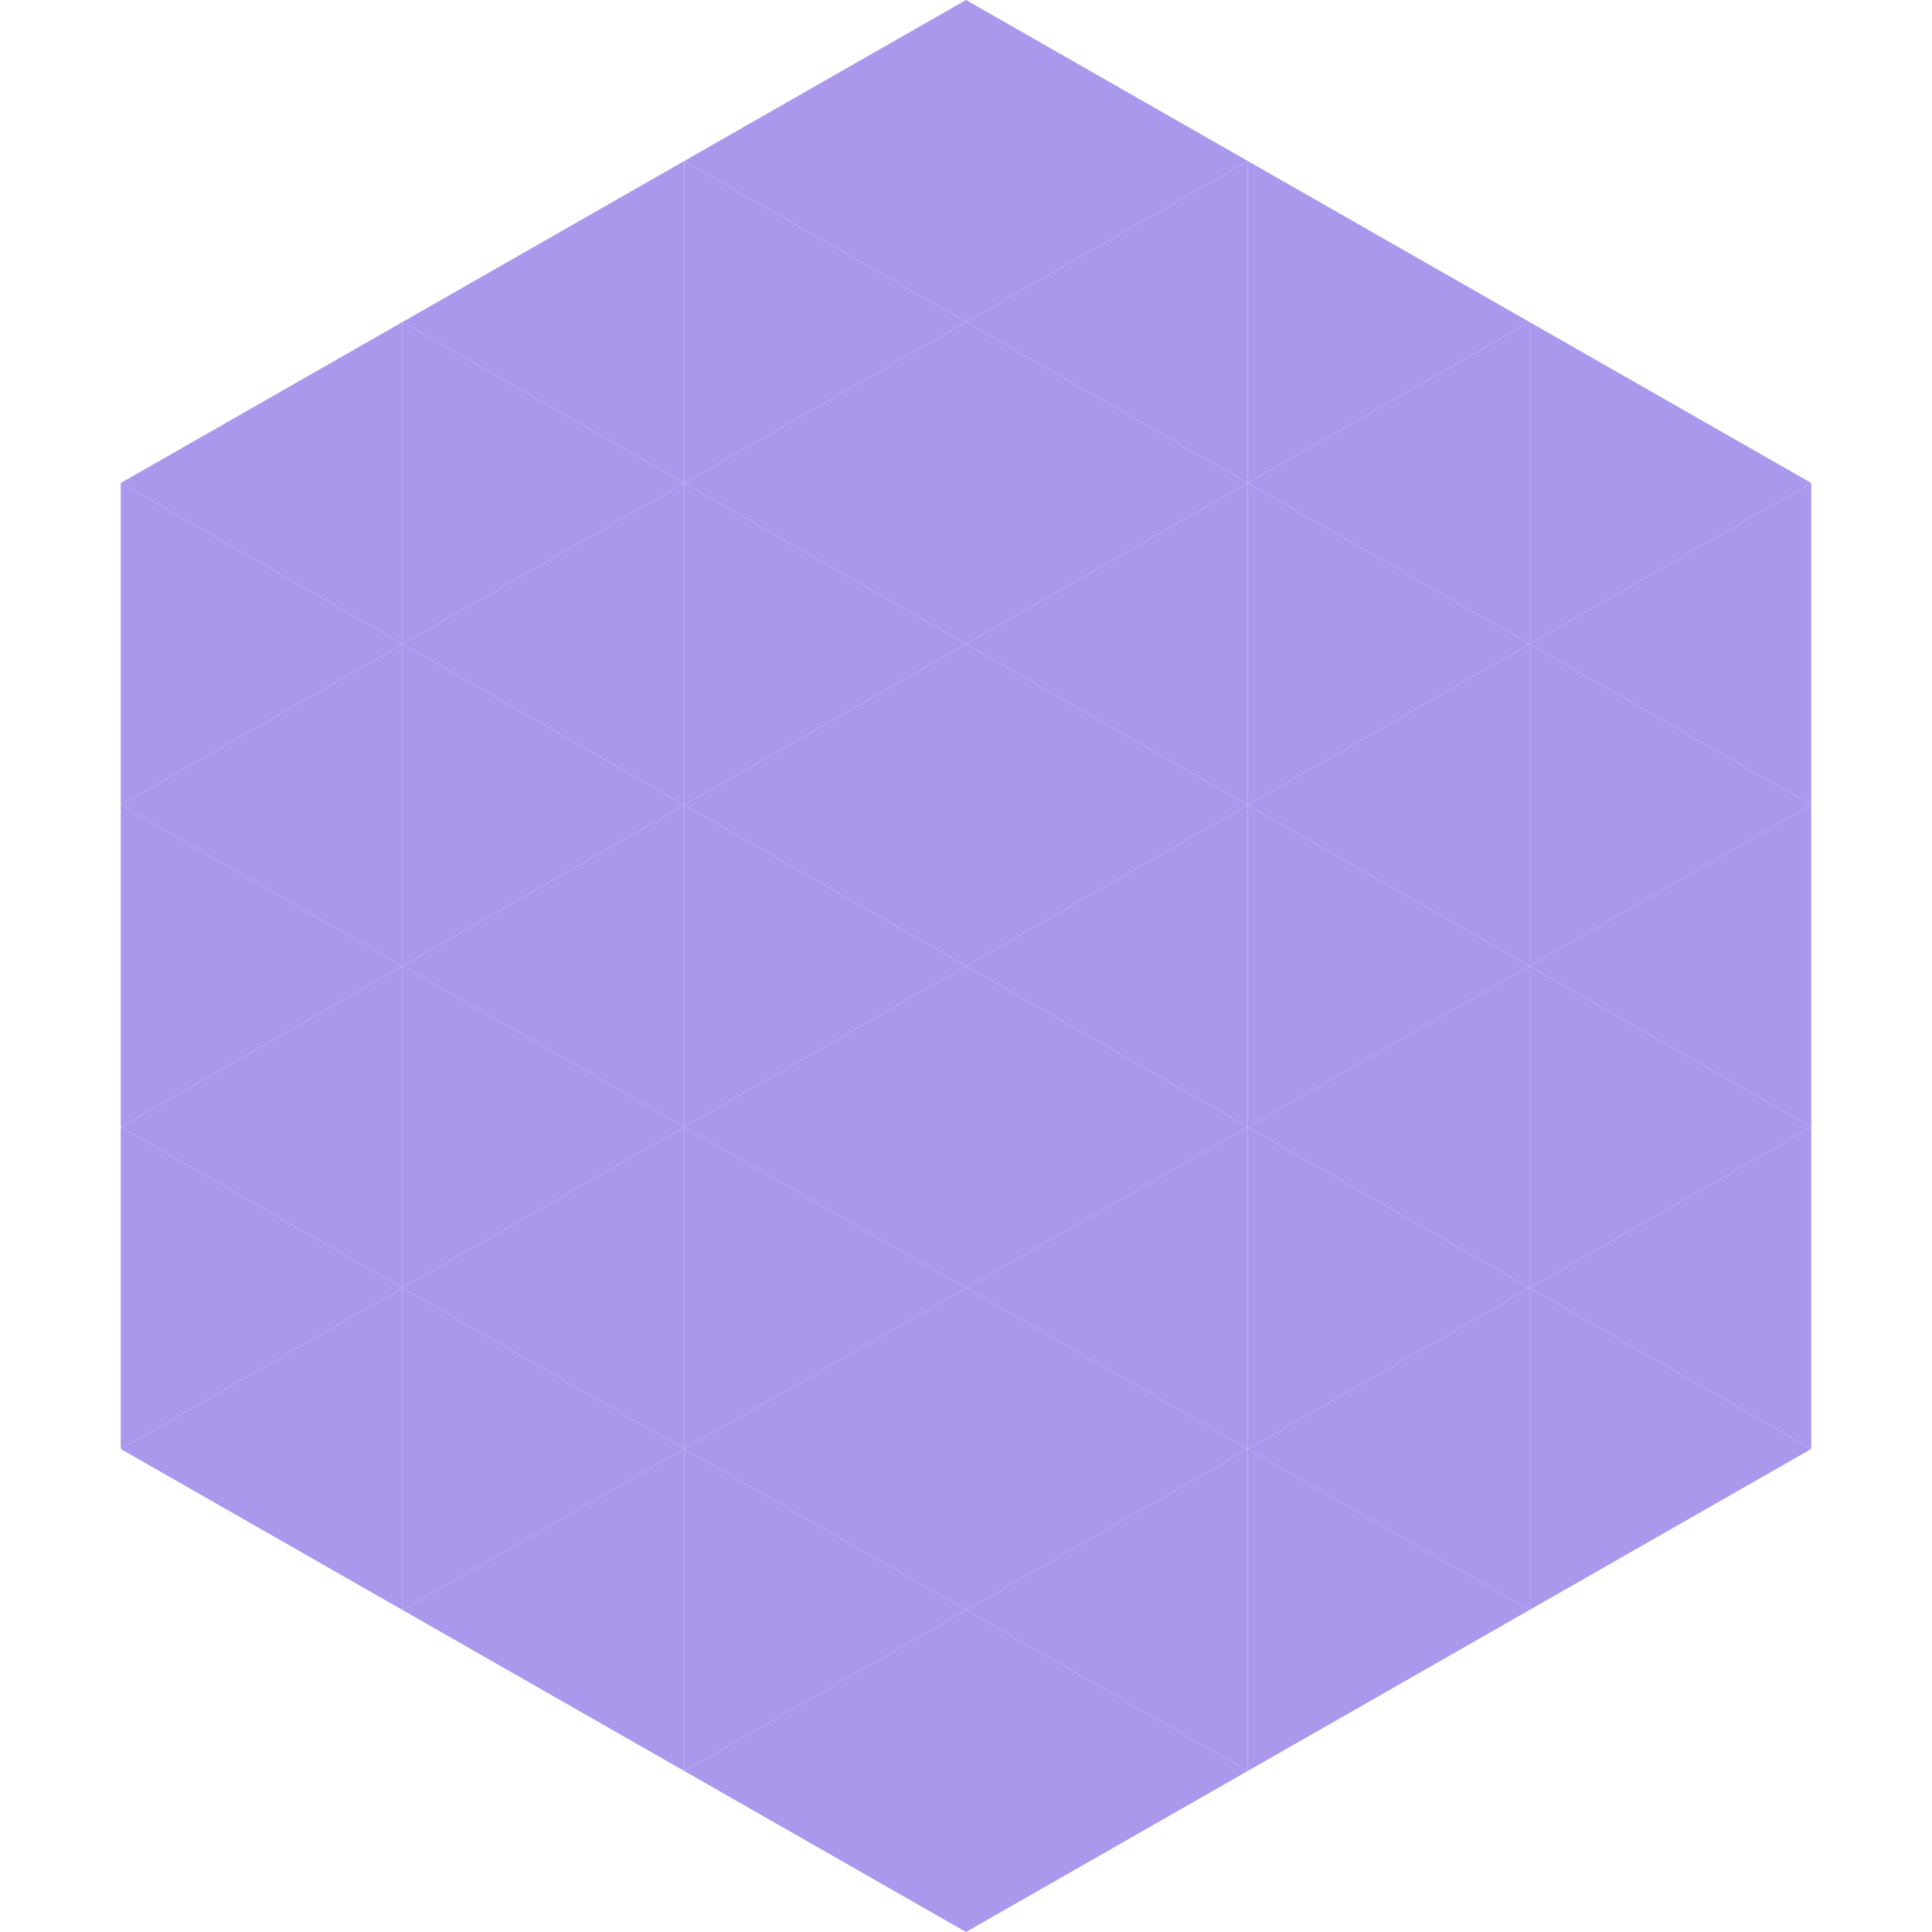
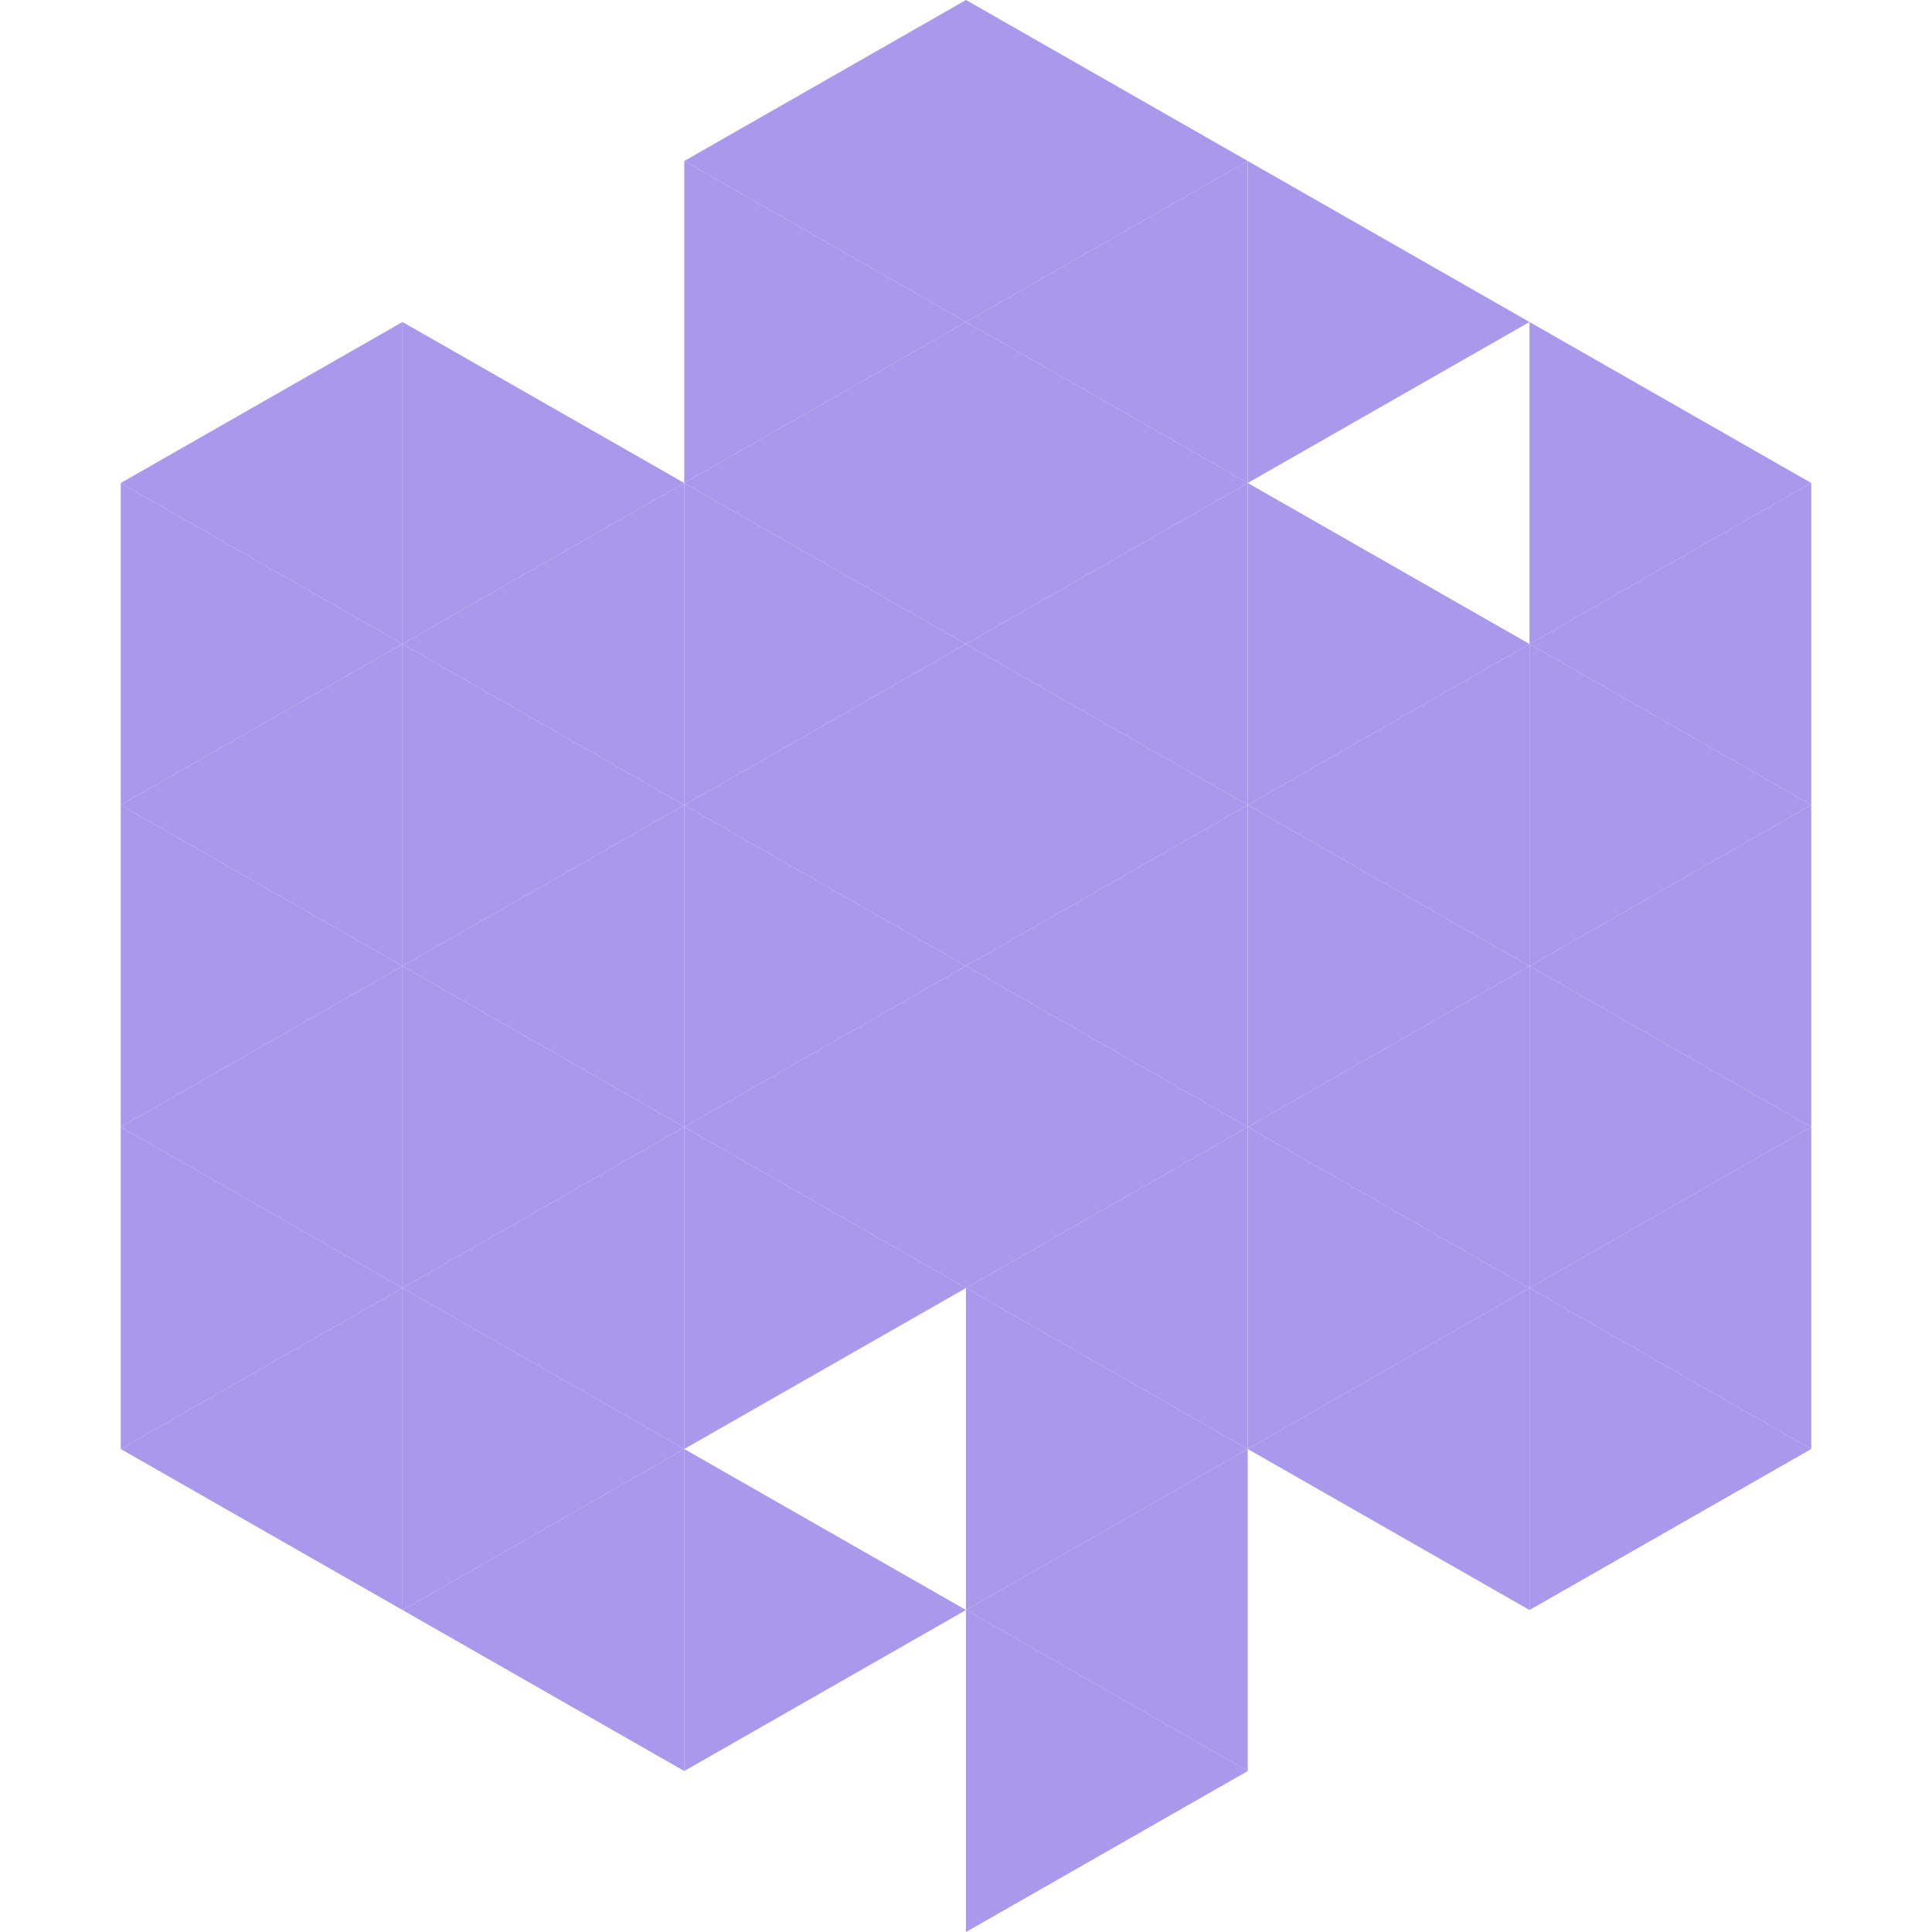
<svg xmlns="http://www.w3.org/2000/svg" width="240" height="240">
  <polygon points="50,40 15,60 50,80" style="fill:rgb(170,152,237)" />
  <polygon points="190,40 225,60 190,80" style="fill:rgb(170,152,237)" />
  <polygon points="15,60 50,80 15,100" style="fill:rgb(170,152,237)" />
  <polygon points="225,60 190,80 225,100" style="fill:rgb(170,152,237)" />
  <polygon points="50,80 15,100 50,120" style="fill:rgb(170,152,237)" />
  <polygon points="190,80 225,100 190,120" style="fill:rgb(170,152,237)" />
  <polygon points="15,100 50,120 15,140" style="fill:rgb(170,152,237)" />
  <polygon points="225,100 190,120 225,140" style="fill:rgb(170,152,237)" />
  <polygon points="50,120 15,140 50,160" style="fill:rgb(170,152,237)" />
  <polygon points="190,120 225,140 190,160" style="fill:rgb(170,152,237)" />
  <polygon points="15,140 50,160 15,180" style="fill:rgb(170,152,237)" />
  <polygon points="225,140 190,160 225,180" style="fill:rgb(170,152,237)" />
  <polygon points="50,160 15,180 50,200" style="fill:rgb(170,152,237)" />
  <polygon points="190,160 225,180 190,200" style="fill:rgb(170,152,237)" />
  <polygon points="15,180 50,200 15,220" style="fill:rgb(255,255,255); fill-opacity:0" />
  <polygon points="225,180 190,200 225,220" style="fill:rgb(255,255,255); fill-opacity:0" />
  <polygon points="50,0 85,20 50,40" style="fill:rgb(255,255,255); fill-opacity:0" />
  <polygon points="190,0 155,20 190,40" style="fill:rgb(255,255,255); fill-opacity:0" />
-   <polygon points="85,20 50,40 85,60" style="fill:rgb(170,152,237)" />
  <polygon points="155,20 190,40 155,60" style="fill:rgb(170,152,237)" />
  <polygon points="50,40 85,60 50,80" style="fill:rgb(170,152,237)" />
-   <polygon points="190,40 155,60 190,80" style="fill:rgb(170,152,237)" />
  <polygon points="85,60 50,80 85,100" style="fill:rgb(170,152,237)" />
  <polygon points="155,60 190,80 155,100" style="fill:rgb(170,152,237)" />
  <polygon points="50,80 85,100 50,120" style="fill:rgb(170,152,237)" />
  <polygon points="190,80 155,100 190,120" style="fill:rgb(170,152,237)" />
  <polygon points="85,100 50,120 85,140" style="fill:rgb(170,152,237)" />
  <polygon points="155,100 190,120 155,140" style="fill:rgb(170,152,237)" />
  <polygon points="50,120 85,140 50,160" style="fill:rgb(170,152,237)" />
  <polygon points="190,120 155,140 190,160" style="fill:rgb(170,152,237)" />
  <polygon points="85,140 50,160 85,180" style="fill:rgb(170,152,237)" />
  <polygon points="155,140 190,160 155,180" style="fill:rgb(170,152,237)" />
  <polygon points="50,160 85,180 50,200" style="fill:rgb(170,152,237)" />
  <polygon points="190,160 155,180 190,200" style="fill:rgb(170,152,237)" />
  <polygon points="85,180 50,200 85,220" style="fill:rgb(170,152,237)" />
-   <polygon points="155,180 190,200 155,220" style="fill:rgb(170,152,237)" />
  <polygon points="120,0 85,20 120,40" style="fill:rgb(170,152,237)" />
  <polygon points="120,0 155,20 120,40" style="fill:rgb(170,152,237)" />
  <polygon points="85,20 120,40 85,60" style="fill:rgb(170,152,237)" />
  <polygon points="155,20 120,40 155,60" style="fill:rgb(170,152,237)" />
  <polygon points="120,40 85,60 120,80" style="fill:rgb(170,152,237)" />
  <polygon points="120,40 155,60 120,80" style="fill:rgb(170,152,237)" />
  <polygon points="85,60 120,80 85,100" style="fill:rgb(170,152,237)" />
  <polygon points="155,60 120,80 155,100" style="fill:rgb(170,152,237)" />
  <polygon points="120,80 85,100 120,120" style="fill:rgb(170,152,237)" />
  <polygon points="120,80 155,100 120,120" style="fill:rgb(170,152,237)" />
  <polygon points="85,100 120,120 85,140" style="fill:rgb(170,152,237)" />
  <polygon points="155,100 120,120 155,140" style="fill:rgb(170,152,237)" />
  <polygon points="120,120 85,140 120,160" style="fill:rgb(170,152,237)" />
  <polygon points="120,120 155,140 120,160" style="fill:rgb(170,152,237)" />
  <polygon points="85,140 120,160 85,180" style="fill:rgb(170,152,237)" />
  <polygon points="155,140 120,160 155,180" style="fill:rgb(170,152,237)" />
-   <polygon points="120,160 85,180 120,200" style="fill:rgb(170,152,237)" />
  <polygon points="120,160 155,180 120,200" style="fill:rgb(170,152,237)" />
  <polygon points="85,180 120,200 85,220" style="fill:rgb(170,152,237)" />
  <polygon points="155,180 120,200 155,220" style="fill:rgb(170,152,237)" />
-   <polygon points="120,200 85,220 120,240" style="fill:rgb(170,152,237)" />
  <polygon points="120,200 155,220 120,240" style="fill:rgb(170,152,237)" />
  <polygon points="85,220 120,240 85,260" style="fill:rgb(255,255,255); fill-opacity:0" />
  <polygon points="155,220 120,240 155,260" style="fill:rgb(255,255,255); fill-opacity:0" />
</svg>